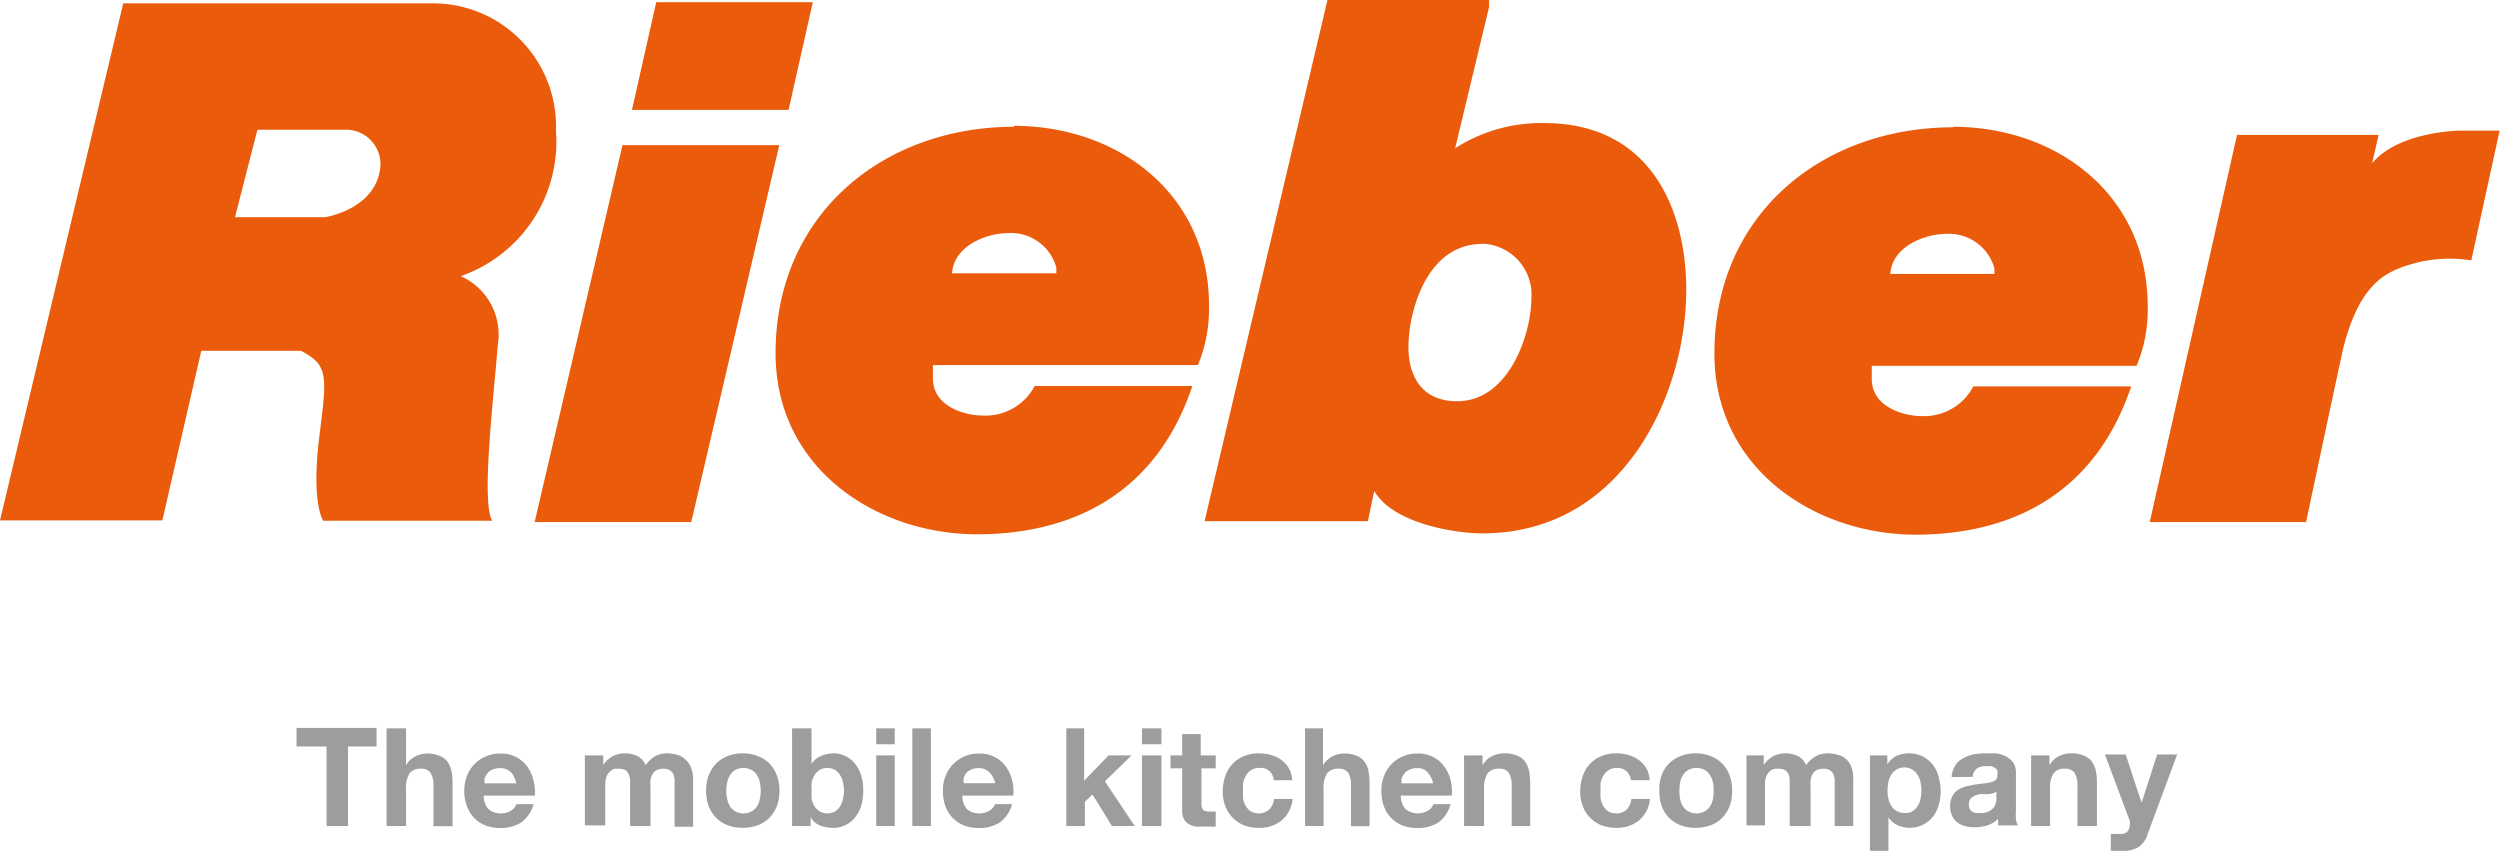
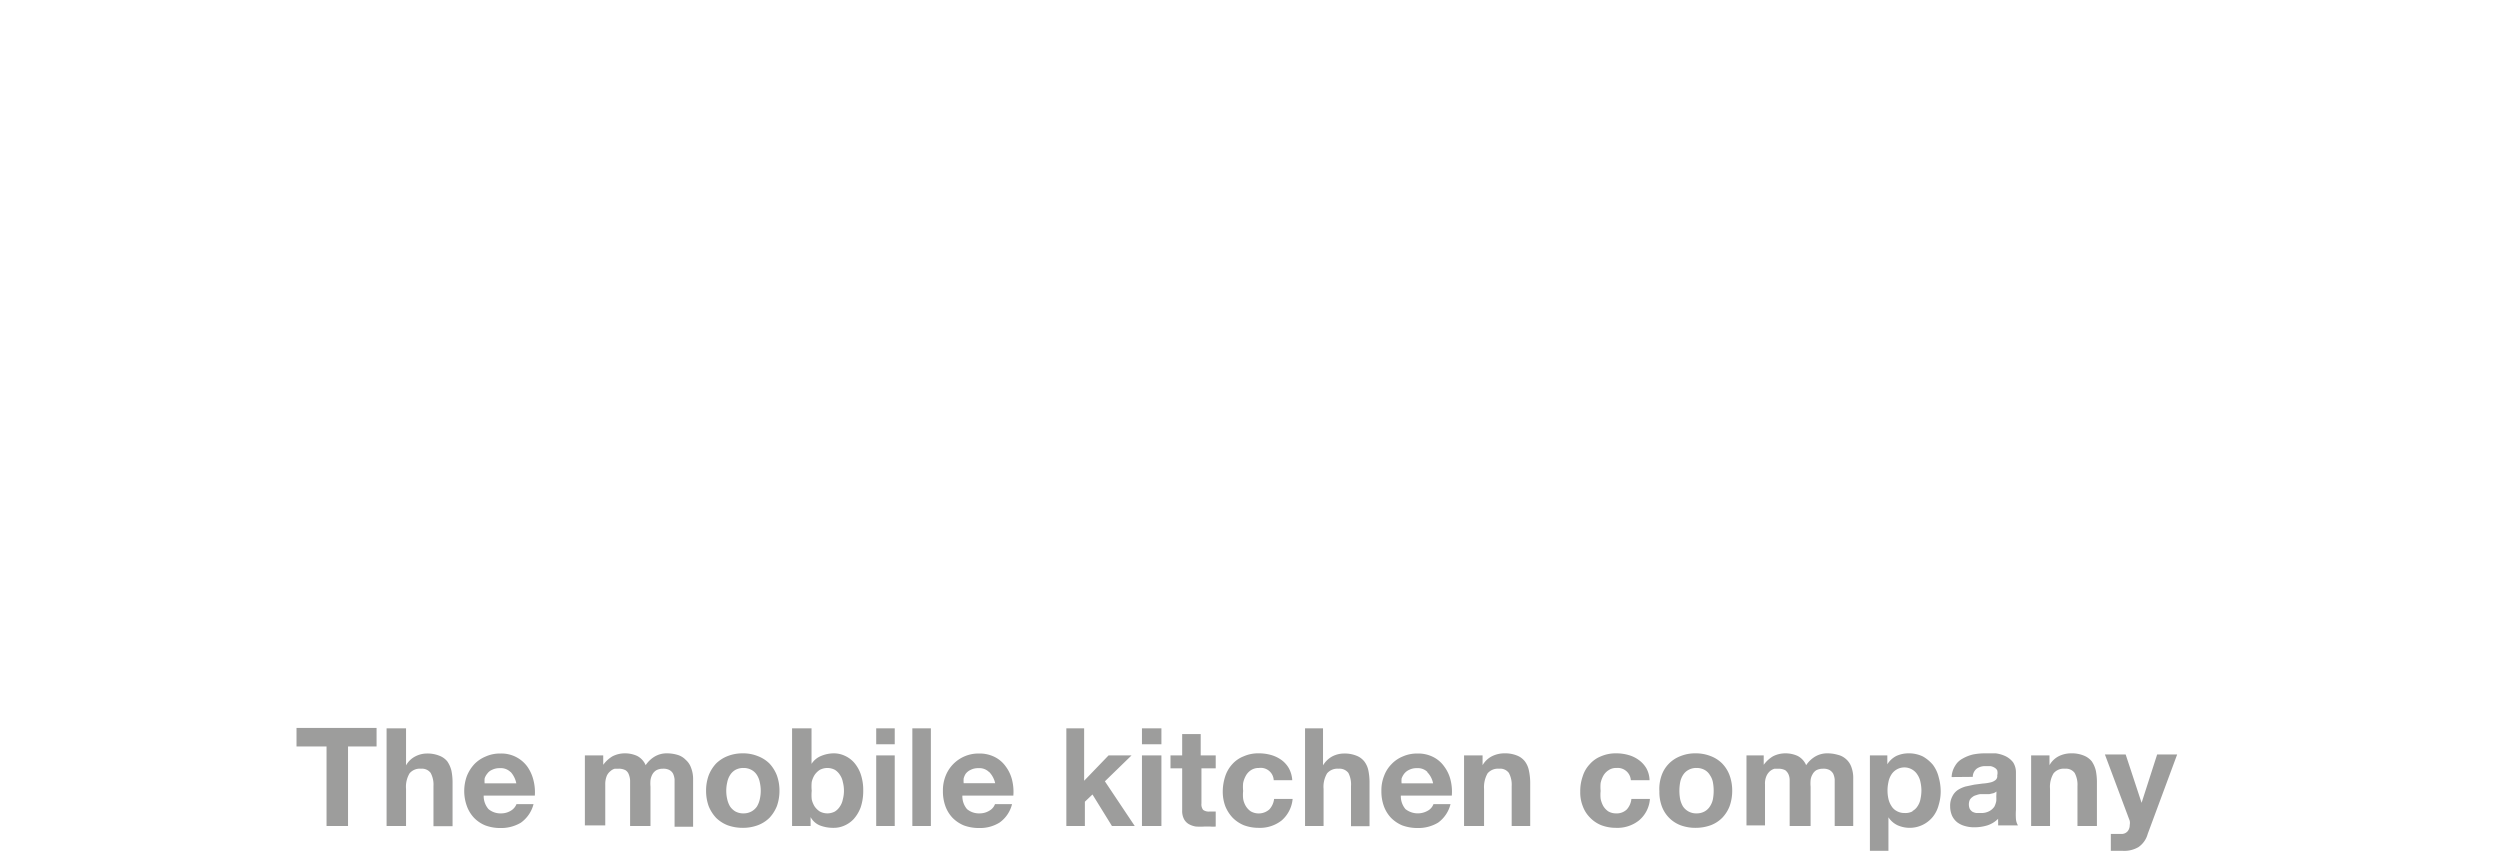
<svg xmlns="http://www.w3.org/2000/svg" viewBox="0 0 134.9 45.91">
  <defs>
    <style>.a{fill:#9d9d9c}.b{fill:#ea5b0c}</style>
  </defs>
  <path class="a" d="M16 40.28v-1h4.32v1h-1.54v4.29h-1.16v-4.29zM21.91 39.3v2a1.2 1.2 0 01.51-.49 1.36 1.36 0 01.6-.15 1.71 1.71 0 01.69.12 1 1 0 01.43.31 1.52 1.52 0 01.22.5 3.2 3.2 0 01.06.65v2.34h-1.03v-2.16a1.34 1.34 0 00-.15-.71.58.58 0 00-.52-.23.72.72 0 00-.62.25 1.41 1.41 0 00-.19.84v2h-1.05V39.3zM26.36 43.66a1 1 0 00.68.23 1 1 0 00.55-.16.72.72 0 00.28-.34h.92a1.77 1.77 0 01-.68 1 2.08 2.08 0 01-1.11.29 2.29 2.29 0 01-.81-.14 1.77 1.77 0 01-.61-.41 1.81 1.81 0 01-.39-.64 2.38 2.38 0 010-1.61 2.1 2.1 0 01.4-.64 1.79 1.79 0 01.62-.42 1.86 1.86 0 01.79-.16 1.73 1.73 0 011.45.7 2.16 2.16 0 01.33.72 2.65 2.65 0 01.08.85H26.1a1.07 1.07 0 00.26.73zm1.19-2a.75.75 0 00-.58-.21.9.9 0 00-.42.09.61.61 0 00-.26.21.73.73 0 00-.14.26 1.47 1.47 0 000 .26h1.71a1.28 1.28 0 00-.31-.62zM32.55 40.76v.51a1.68 1.68 0 01.5-.46 1.47 1.47 0 01.67-.16 1.59 1.59 0 01.66.14 1 1 0 01.46.5 1.52 1.52 0 01.46-.45 1.27 1.27 0 01.69-.19 2 2 0 01.56.08A1 1 0 0137 41a1 1 0 01.29.43 1.65 1.65 0 01.11.63v2.55h-1v-2.2-.36a1 1 0 00-.08-.3.48.48 0 00-.2-.2.68.68 0 00-.35-.07.72.72 0 00-.35.08.61.61 0 00-.22.23.94.94 0 00-.1.31 2 2 0 000 .35v2.12H34V42.1a1 1 0 00-.07-.31.44.44 0 00-.18-.23.77.77 0 00-.38-.08h-.2a.59.59 0 00-.23.13.67.67 0 00-.2.26 1.19 1.19 0 00-.08.46v2.21h-1.1v-3.78zM38.24 41.84a2 2 0 01.4-.64 1.84 1.84 0 01.62-.4 2.18 2.18 0 01.82-.15 2.09 2.09 0 01.81.15 1.79 1.79 0 01.63.4 2 2 0 01.4.64 2.41 2.41 0 01.14.83 2.45 2.45 0 01-.14.83 2.05 2.05 0 01-.4.63 1.79 1.79 0 01-.63.4 2.29 2.29 0 01-.81.14 2.39 2.39 0 01-.82-.14 1.84 1.84 0 01-.62-.4 2.05 2.05 0 01-.4-.63 2.45 2.45 0 01-.14-.83 2.41 2.41 0 01.14-.83zm1 1.28a1.32 1.32 0 00.15.39.9.9 0 00.28.27.88.88 0 00.45.11.87.87 0 00.44-.11.84.84 0 00.29-.27 1.32 1.32 0 00.15-.39 2.05 2.05 0 000-.9 1.13 1.13 0 00-.15-.39.78.78 0 00-.29-.28.87.87 0 00-.44-.11.88.88 0 00-.45.11.83.83 0 00-.28.28 1.13 1.13 0 00-.15.39 2 2 0 000 .9zM43.79 39.3v1.92a1.09 1.09 0 01.52-.43 1.8 1.8 0 01.68-.14 1.39 1.39 0 01.57.12 1.49 1.49 0 01.51.36 1.91 1.91 0 01.37.63 2.66 2.66 0 01.14.9 2.76 2.76 0 01-.14.91 2 2 0 01-.37.62 1.49 1.49 0 01-.51.36 1.39 1.39 0 01-.57.12 2 2 0 01-.75-.13 1 1 0 01-.5-.45v.48h-1V39.3zm1.69 2.9a1 1 0 00-.16-.39.87.87 0 00-.27-.27.89.89 0 00-.41-.1.88.88 0 00-.4.1 1 1 0 00-.28.27 1.23 1.23 0 00-.16.39 2.42 2.42 0 000 .47 2.31 2.31 0 000 .46 1.23 1.23 0 00.16.39 1 1 0 00.28.27.88.88 0 00.4.1.89.89 0 00.41-.1.87.87 0 00.27-.27 1 1 0 00.16-.39 1.76 1.76 0 00.06-.46 1.84 1.84 0 00-.06-.47zM47.28 40.16v-.86h1v.86zm1 .6v3.81h-1v-3.81zM50.23 39.3v5.27h-1V39.3zM52.18 43.66a1 1 0 00.68.23 1 1 0 00.55-.16.66.66 0 00.28-.34h.92a1.72 1.72 0 01-.68 1 2 2 0 01-1.1.29 2.35 2.35 0 01-.82-.14 1.87 1.87 0 01-.61-.41 1.81 1.81 0 01-.39-.64 2.33 2.33 0 01-.13-.81 2.1 2.1 0 01.14-.8 1.9 1.9 0 011.81-1.22 1.8 1.8 0 01.85.19 1.62 1.62 0 01.59.51 2 2 0 01.34.72 2.65 2.65 0 01.07.85h-2.75a1.07 1.07 0 00.25.73zm1.19-2a.74.74 0 00-.57-.21.87.87 0 00-.42.09.71.71 0 00-.27.21.94.94 0 00-.11.25 1.38 1.38 0 000 .26h1.7a1.28 1.28 0 00-.33-.61zM58.5 39.3v2.83l1.32-1.37h1.24l-1.44 1.4 1.61 2.41H60l-1.05-1.7-.41.39v1.31h-1V39.3zM61.62 40.16v-.86h1.05v.86zm1.05.6v3.81h-1.05v-3.81zM65.6 40.76v.7h-.77v1.89a.49.49 0 00.09.35.51.51 0 00.35.09h.33v.81a1.39 1.39 0 01-.3 0H65a3.48 3.48 0 01-.47 0 1.14 1.14 0 01-.38-.13.68.68 0 01-.26-.27.94.94 0 01-.1-.47v-2.27h-.63v-.7h.63v-1.15h1v1.15zM67.93 41.44a.75.75 0 00-.43.12.84.84 0 00-.27.29 1.38 1.38 0 00-.15.4 2.18 2.18 0 000 .43 2 2 0 000 .42 1.13 1.13 0 00.14.39.94.94 0 00.27.29.87.87 0 001-.1 1 1 0 00.26-.57h1a1.74 1.74 0 01-.59 1.16 1.89 1.89 0 01-1.25.4 2.26 2.26 0 01-.79-.14 1.82 1.82 0 01-.61-.41 2 2 0 01-.39-.61 2.22 2.22 0 01-.14-.79 2.66 2.66 0 01.13-.82 1.79 1.79 0 01.38-.66 1.61 1.61 0 01.62-.43 1.94 1.94 0 01.82-.16 2.39 2.39 0 01.66.09 1.82 1.82 0 01.56.27 1.44 1.44 0 01.4.45 1.55 1.55 0 01.18.64h-1a.7.7 0 00-.8-.66zM71.39 39.3v2a1.32 1.32 0 01.51-.49 1.4 1.4 0 01.61-.15 1.71 1.71 0 01.69.12 1 1 0 01.42.31 1.2 1.2 0 01.22.5 3.2 3.2 0 01.06.65v2.34h-1v-2.16a1.35 1.35 0 00-.14-.71.6.6 0 00-.53-.23.73.73 0 00-.62.25 1.41 1.41 0 00-.19.84v2h-1V39.3zM75.84 43.66a1.08 1.08 0 001.23.07.66.66 0 00.28-.34h.92a1.75 1.75 0 01-.67 1 2.08 2.08 0 01-1.11.29 2.39 2.39 0 01-.82-.14 1.87 1.87 0 01-.61-.41 1.81 1.81 0 01-.39-.64 2.33 2.33 0 01-.13-.81 2.1 2.1 0 01.14-.8 1.78 1.78 0 01.4-.64 1.75 1.75 0 01.61-.42 1.91 1.91 0 01.8-.16 1.78 1.78 0 01.85.19 1.62 1.62 0 01.59.51 2 2 0 01.34.72 2.65 2.65 0 01.07.85h-2.75a1.07 1.07 0 00.25.73zm1.19-2a.74.74 0 00-.57-.21.87.87 0 00-.42.09.71.71 0 00-.27.21.94.94 0 00-.14.26 1.38 1.38 0 000 .26h1.7a1.19 1.19 0 00-.33-.62zM80 40.76v.53a1.22 1.22 0 01.52-.49 1.51 1.51 0 01.65-.15 1.71 1.71 0 01.69.12 1 1 0 01.42.31 1.2 1.2 0 01.22.5 3.16 3.16 0 01.07.65v2.34h-1v-2.15a1.34 1.34 0 00-.15-.71.58.58 0 00-.53-.23.73.73 0 00-.62.25 1.49 1.49 0 00-.19.84v2H79v-3.81zM87.22 41.44a.7.7 0 00-.42.12.86.86 0 00-.28.29 1.38 1.38 0 00-.15.4 2.15 2.15 0 000 .43 2 2 0 000 .42 1.38 1.38 0 00.14.39.94.94 0 00.27.29.82.82 0 00.42.11.78.78 0 00.58-.21 1 1 0 00.25-.57h1a1.66 1.66 0 01-.59 1.16 1.87 1.87 0 01-1.24.4 2.22 2.22 0 01-.79-.14 1.73 1.73 0 01-.61-.41 1.68 1.68 0 01-.39-.61 2 2 0 01-.14-.79 2.39 2.39 0 01.13-.82 1.66 1.66 0 01.38-.66 1.57 1.57 0 01.61-.43 2 2 0 01.83-.16 2.37 2.37 0 01.65.09 1.71 1.71 0 01.56.27 1.47 1.47 0 01.41.45 1.41 1.41 0 01.17.64H88a.71.71 0 00-.78-.66zM89.66 41.84a1.7 1.7 0 01.4-.64 1.74 1.74 0 01.62-.4 2.09 2.09 0 01.81-.15 2.18 2.18 0 01.82.15 1.74 1.74 0 01.62.4 1.83 1.83 0 01.4.64 2.41 2.41 0 01.14.83 2.45 2.45 0 01-.14.83 1.88 1.88 0 01-.4.63 1.74 1.74 0 01-.62.4 2.39 2.39 0 01-.82.14 2.29 2.29 0 01-.81-.14 1.73 1.73 0 01-1-1 2.23 2.23 0 01-.14-.83 2.19 2.19 0 01.12-.86zm1 1.28a1.32 1.32 0 00.15.39.85.85 0 00.73.38.88.88 0 00.45-.11.81.81 0 00.28-.27 1.11 1.11 0 00.16-.39 2.55 2.55 0 000-.9 1 1 0 00-.16-.39.75.75 0 00-.28-.28.88.88 0 00-.45-.11.84.84 0 00-.44.11.78.78 0 00-.29.28 1.13 1.13 0 00-.15.39 2.55 2.55 0 000 .9zM95.17 40.76v.51a1.68 1.68 0 01.5-.46 1.47 1.47 0 01.67-.16 1.59 1.59 0 01.66.14 1 1 0 01.46.5 1.52 1.52 0 01.46-.45 1.27 1.27 0 01.69-.19 2 2 0 01.56.08 1 1 0 01.44.23 1 1 0 01.29.43 1.67 1.67 0 01.1.63v2.55h-1v-2.16-.36a1 1 0 00-.08-.3.55.55 0 00-.2-.2.68.68 0 00-.35-.07.77.77 0 00-.36.08.58.58 0 00-.21.23.76.76 0 00-.1.31 2 2 0 000 .35v2.12h-1.13v-2.14-.33a.78.78 0 00-.06-.31.58.58 0 00-.18-.23.8.8 0 00-.38-.08h-.2a.71.71 0 00-.24.13.76.76 0 00-.19.26 1 1 0 00-.08.46v2.21h-1v-3.78zM101.84 40.76v.48a1.24 1.24 0 01.49-.45 1.58 1.58 0 01.65-.14 1.73 1.73 0 01.78.17 2 2 0 01.54.45 1.83 1.83 0 01.31.66 2.88 2.88 0 01.11.78 2.53 2.53 0 01-.11.73 1.69 1.69 0 01-.31.63 1.61 1.61 0 01-1.91.46 1.2 1.2 0 01-.49-.43v1.81h-1v-5.15zm1.36 3a.73.73 0 00.28-.27 1 1 0 00.15-.38 2.3 2.3 0 00.05-.45 2.14 2.14 0 00-.05-.45 1.09 1.09 0 00-.16-.4.83.83 0 00-1.42 0 1.13 1.13 0 00-.15.39 2.1 2.1 0 000 .91 1.18 1.18 0 00.16.38.73.73 0 00.28.27.83.83 0 00.43.11.81.81 0 00.43-.09zM105.31 41.93a1.22 1.22 0 01.19-.61 1 1 0 01.41-.39 2.11 2.11 0 01.56-.22 3.39 3.39 0 01.64-.06h.58a1.79 1.79 0 01.54.16 1.16 1.16 0 01.4.33 1 1 0 01.15.56v2a3.91 3.91 0 000 .49.8.8 0 00.11.35h-1.07v-.18a1.1 1.1 0 010-.18 1.45 1.45 0 01-.59.36 2.37 2.37 0 01-.7.1 1.7 1.7 0 01-.51-.07 1.2 1.2 0 01-.41-.2 1 1 0 01-.28-.36 1.29 1.29 0 01-.1-.51 1.07 1.07 0 01.12-.53.88.88 0 01.29-.34 1.62 1.62 0 01.42-.19l.47-.1.46-.06a2.37 2.37 0 00.41-.06.66.66 0 00.28-.13.27.27 0 00.09-.25.54.54 0 000-.27.36.36 0 00-.15-.15.66.66 0 00-.21-.08h-.27a.78.78 0 00-.48.14.58.58 0 00-.21.44zm2.42.78a.61.61 0 01-.16.09l-.22.05h-.49a1 1 0 00-.23.06.47.47 0 00-.2.1.5.5 0 00-.14.15.62.62 0 00-.05.25.6.6 0 00.05.24.5.5 0 00.14.15.65.65 0 00.21.07h.24a.9.9 0 00.48-.11.76.76 0 00.26-.24 1.18 1.18 0 00.1-.3 2 2 0 000-.23zM110.59 40.76v.53a1.2 1.2 0 01.51-.49 1.51 1.51 0 01.65-.15 1.71 1.71 0 01.69.12 1.06 1.06 0 01.43.31 1.52 1.52 0 01.22.5 3.2 3.2 0 01.06.65v2.34h-1.05v-2.15a1.34 1.34 0 00-.15-.71.58.58 0 00-.52-.23.71.71 0 00-.62.25 1.41 1.41 0 00-.19.84v2h-1.02v-3.81zM115.39 45.71a1.51 1.51 0 01-.85.2h-.64V45h.61a.43.43 0 00.31-.16.53.53 0 00.1-.32.59.59 0 000-.23l-1.34-3.58h1.12l.86 2.61.84-2.61h1.08L115.89 45a1.26 1.26 0 01-.5.71z" />
-   <path class="b" d="M12.68 11.72h4.87s2.57-.4 2.94-2.48A1.86 1.86 0 0018.74 7h-4.85zM6.65.18h16.76A6.64 6.64 0 0130 7.06a7.68 7.68 0 01-5.14 7.84 3.45 3.45 0 012 3.72c-.23 2.91-.9 8.49-.3 9.48h-9.12s-.66-.92-.21-4.54c.4-3.22.53-3.87-1-4.63h-5.37l-2.1 9.15H0zM43.86.12l-1.31 5.81H34.1L35.41.12h8.45zM42.05 7.83L37.3 28.17h-8.45l4.74-20.34h8.46zM54.37 12.58c-1 0-2.88.59-3 2.17H57v-.31a2.54 2.54 0 00-2.65-1.86m.35-5.79c5.67 0 10.57 3.71 10.54 9.75a8 8 0 01-.6 3.16h-14.3v.72c0 1.56 1.81 2 2.63 2a3 3 0 002.86-1.59h8.51c-2.09 6.22-7 8-11.62 8-5.4 0-10.87-3.52-10.87-9.77 0-7.52 5.84-12.22 12.87-12.22M80 13.16c-3.06 0-4 3.72-4 5.57 0 1.41.6 2.92 2.63 2.92 2.85 0 4-3.74 4-5.5a2.75 2.75 0 00-2.66-3M71.63 0h8.72v.38L78.52 8a8.61 8.61 0 014.79-1.36c5.84 0 7.68 4.78 7.68 9 0 5.62-3.39 13.14-11 13.14-1.53 0-4.83-.55-5.83-2.28-.1.38-.22 1.05-.35 1.62H65zM124.43 28.17H116l4.71-20.89h7.64L128 8.81c1.43-1.72 4.69-1.76 4.69-1.76h2.19l-1.53 7a7.5 7.5 0 00-2.81.09c-1.56.41-3.16.87-4.11 4.7-.67 3.07-2 9.36-2 9.36M105 12.62c-1 0-2.88.59-3 2.16h5.62v-.3a2.55 2.55 0 00-2.62-1.86m.36-5.78c5.66 0 10.55 3.69 10.53 9.73a7.79 7.79 0 01-.6 3.17H101v.71c0 1.56 1.82 2 2.64 2a3 3 0 002.84-1.6H115c-2.09 6.22-7 8-11.63 8-5.39 0-10.86-3.52-10.86-9.77 0-7.53 5.83-12.21 12.88-12.21" />
</svg>